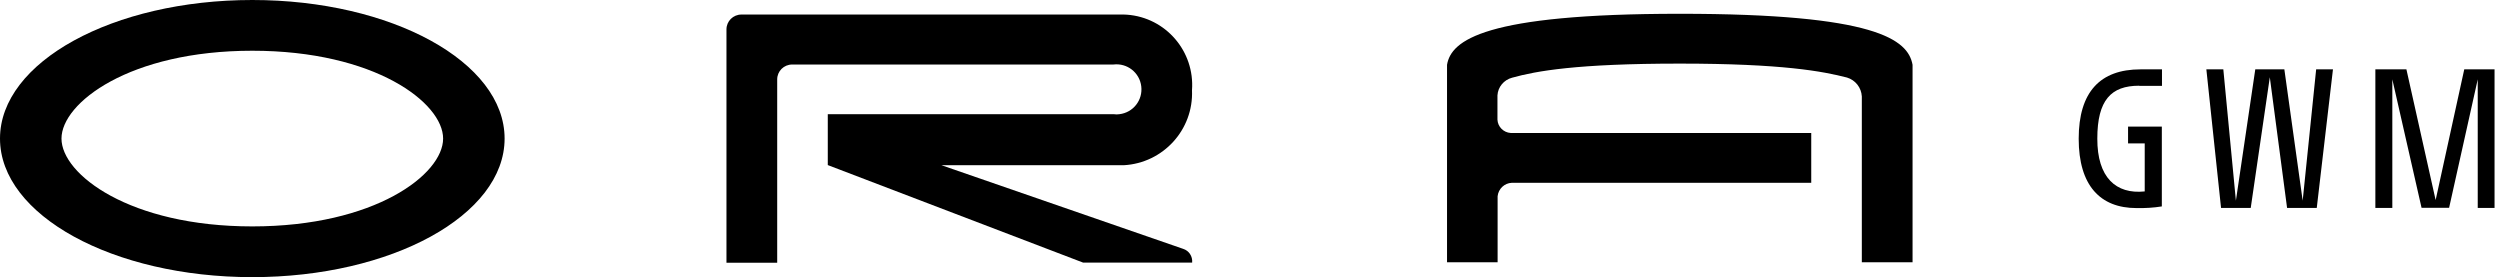
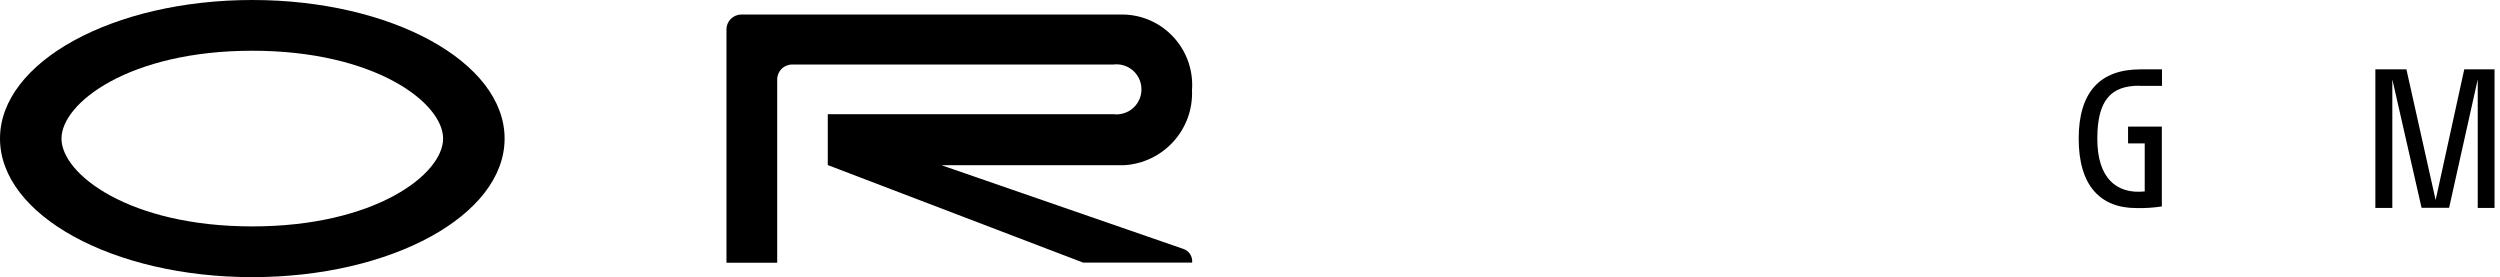
<svg xmlns="http://www.w3.org/2000/svg" id="a" width="165.08" height="18.3" viewBox="0 0 165.08 18.3">
  <defs>
    <style>.j{fill:none;}.k{fill:#000;}</style>
  </defs>
  <g>
    <g id="c" transform="translate(0 0)">
      <path id="d" d="M16.66,3.35c8.1,0,12.6,3.44,12.6,5.8s-4.5,5.8-12.6,5.8-12.6-3.44-12.6-5.8S8.56,3.35,16.66,3.35m0-3.35C7.46,0,0,4.09,0,9.15s7.46,9.15,16.66,9.15,16.66-4.09,16.66-9.15S25.85,0,16.66,0" style="fill:#000;" />
      <path id="e" d="M62.13,10.91h12.07c2.61-.14,4.62-2.35,4.51-4.95,.19-2.57-1.73-4.8-4.29-4.99-.07,0-.14,0-.22-.01h-25.24c-.55,0-.99,.44-.99,.98h0v15.41h3.35V5.24c0-.54,.44-.98,.99-.98h21.21c.91-.11,1.73,.53,1.84,1.44s-.53,1.73-1.44,1.84c-.13,.02-.25,.02-.38,0h-18.88v3.36l16.86,6.44h7.2c.04-.41-.21-.79-.6-.91l-15.98-5.53Z" style="fill:#000;" />
      <path id="f" d="M156.86,13.73h1.11V5.24l1.93,8.48h1.82l1.89-8.48V13.73h1.11V4.58h-2l-1.89,8.63-1.93-8.63h-2.05V13.73Z" style="fill:#000;" />
-       <path id="g" d="M145.69,4.58l.97,9.15h1.96l1.26-8.63,1.14,8.63h1.96l1.07-9.15h-1.11l-.89,8.67-1.21-8.67h-1.92l-1.28,8.67-.83-8.67h-1.12Z" style="fill:#000;" />
      <path id="h" d="M141.27,5.67h1.49v-1.09h-1.42c-2.66,0-4.08,1.49-4.08,4.58s1.42,4.58,3.82,4.58c.56,.01,1.12-.02,1.67-.11v-5.27h-2.23v1.11h1.1v3.17c-1.9,.2-3.14-.92-3.13-3.49,0-2.54,.91-3.49,2.76-3.49" style="fill:#000;" />
-       <path id="i" d="M126.29,4.28c-.3-1.67-2.43-3.37-15.37-3.37s-15.1,1.76-15.37,3.37v13.04h3.34v-4.36c.05-.49,.45-.87,.94-.89h19.77v-3.29h-19.85c-.47-.03-.85-.41-.87-.88v-1.6c.03-.56,.43-1.03,.97-1.17,1.58-.44,4.26-.93,11.06-.93s9.45,.51,11.05,.92c.56,.17,.95,.67,.98,1.25v10.95h3.35V4.28Z" style="fill:#000;" />
    </g>
  </g>
</svg>